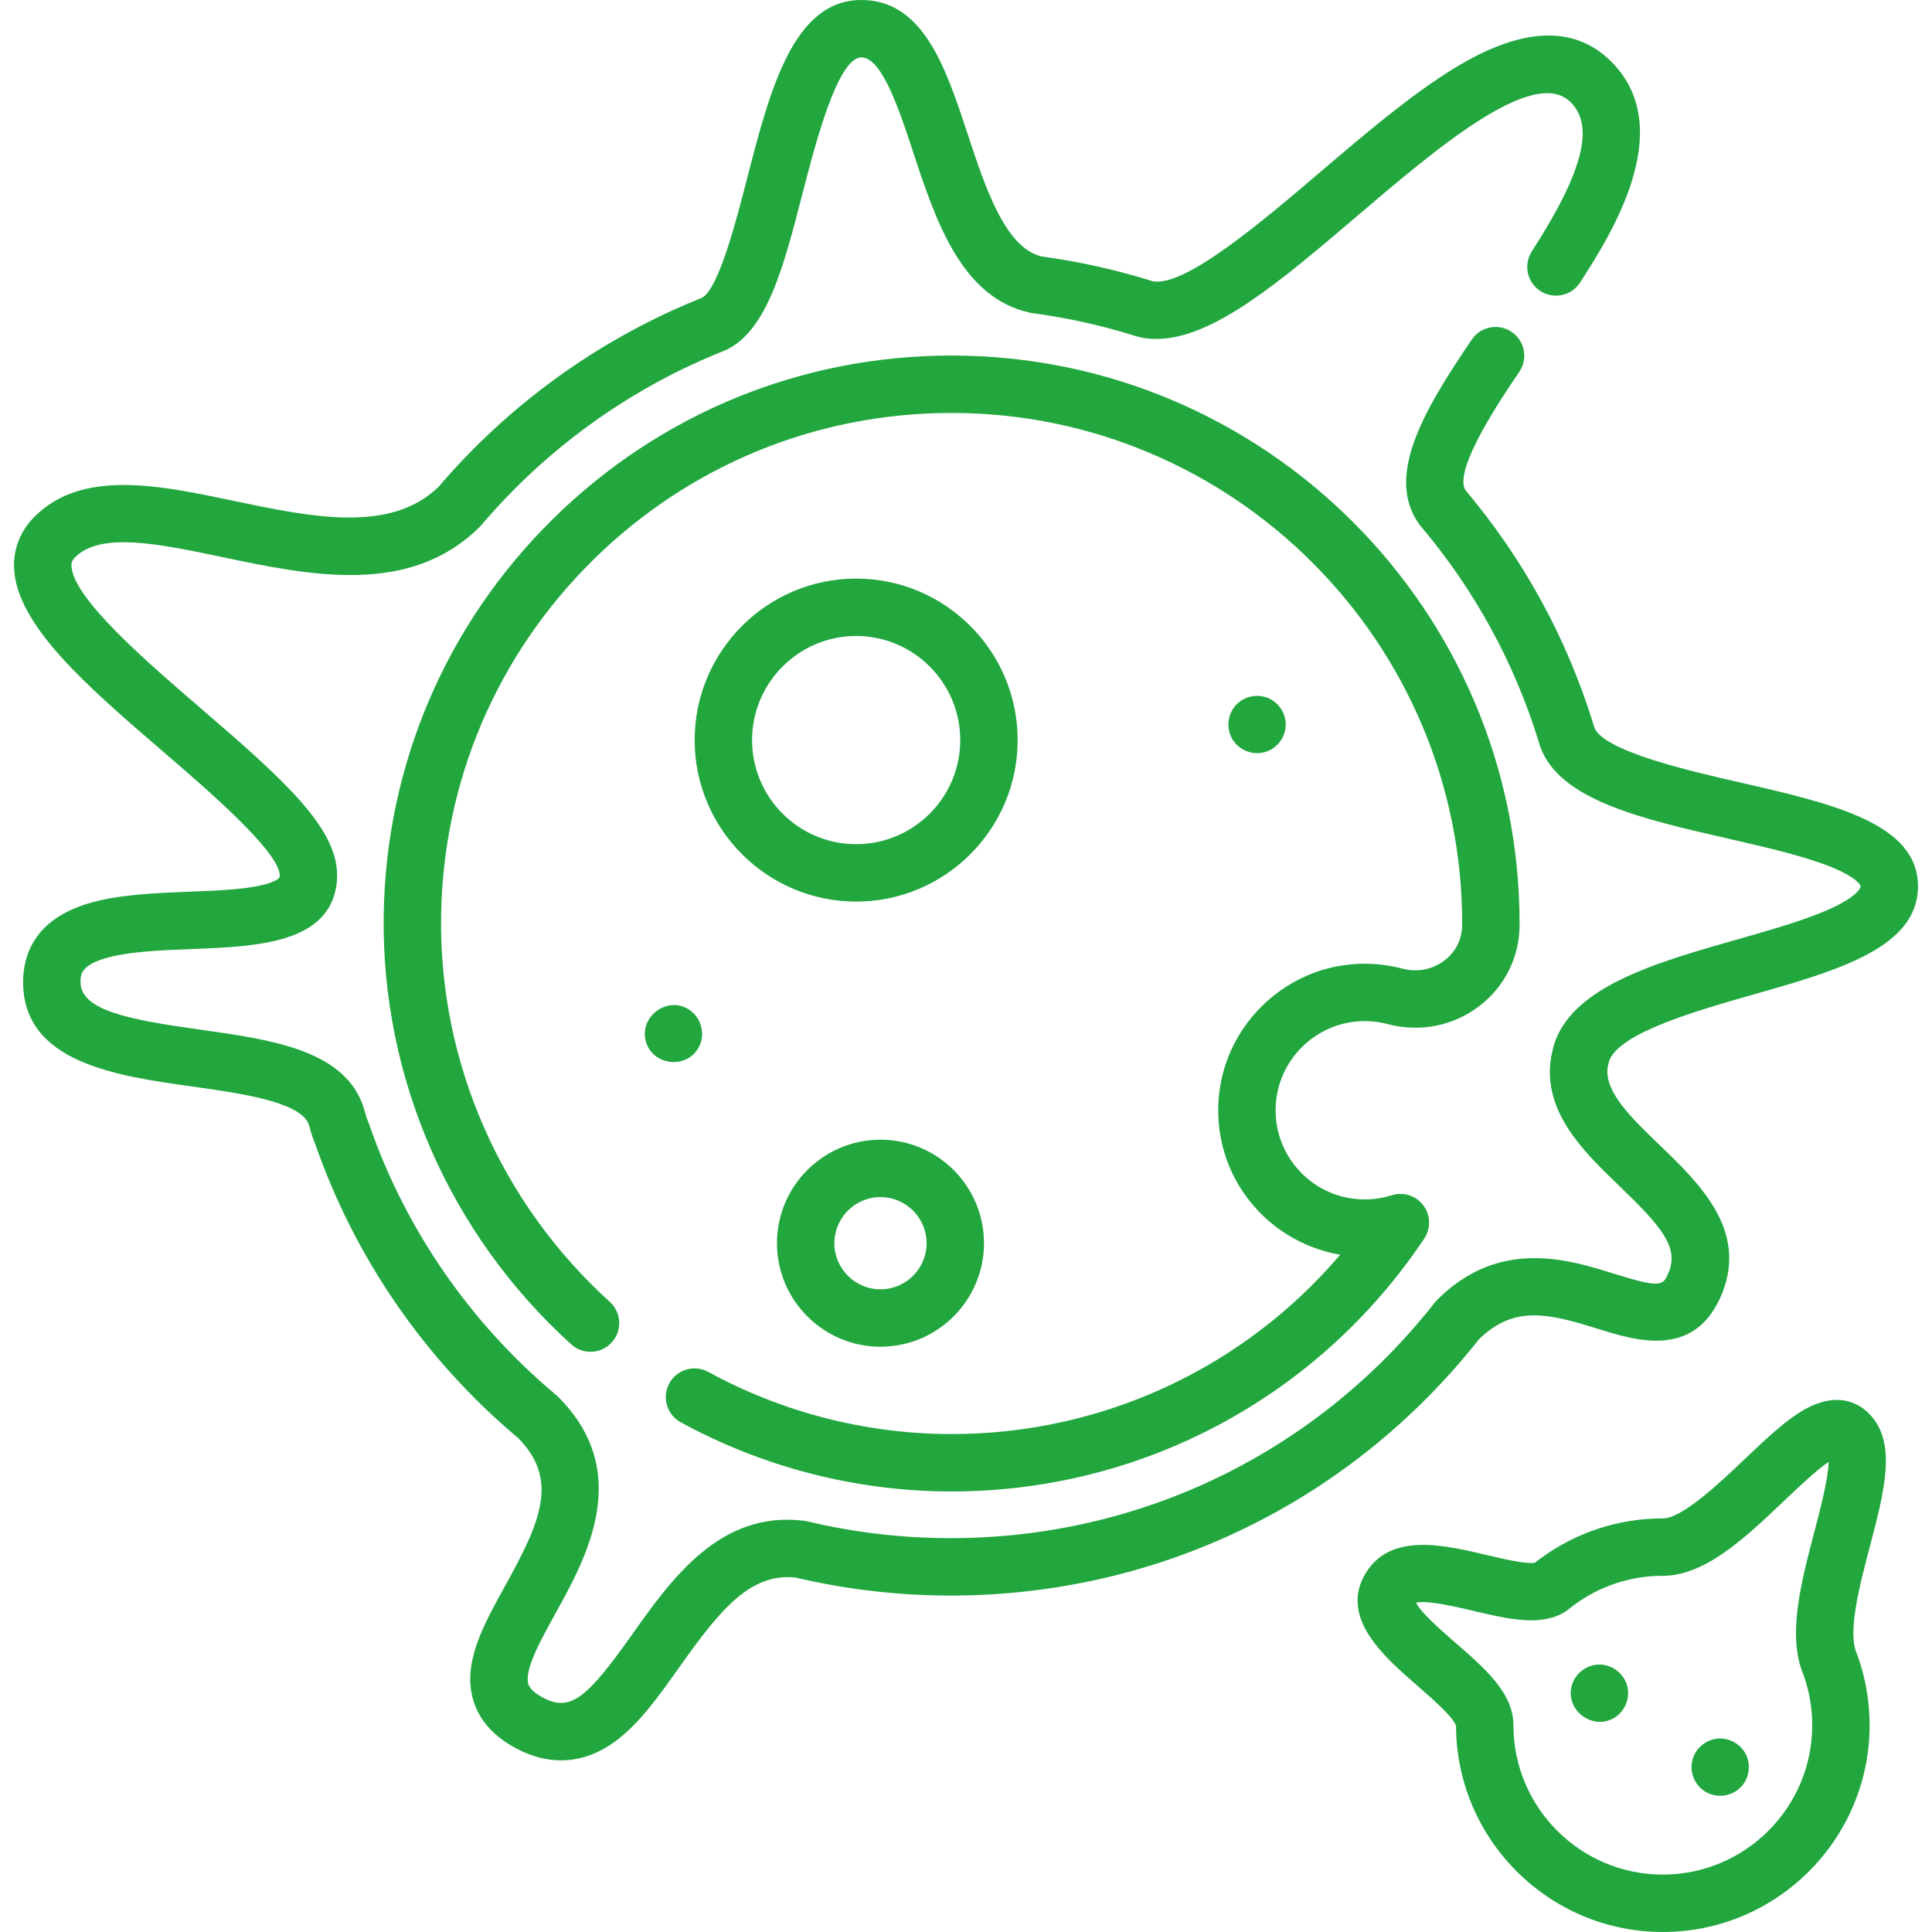
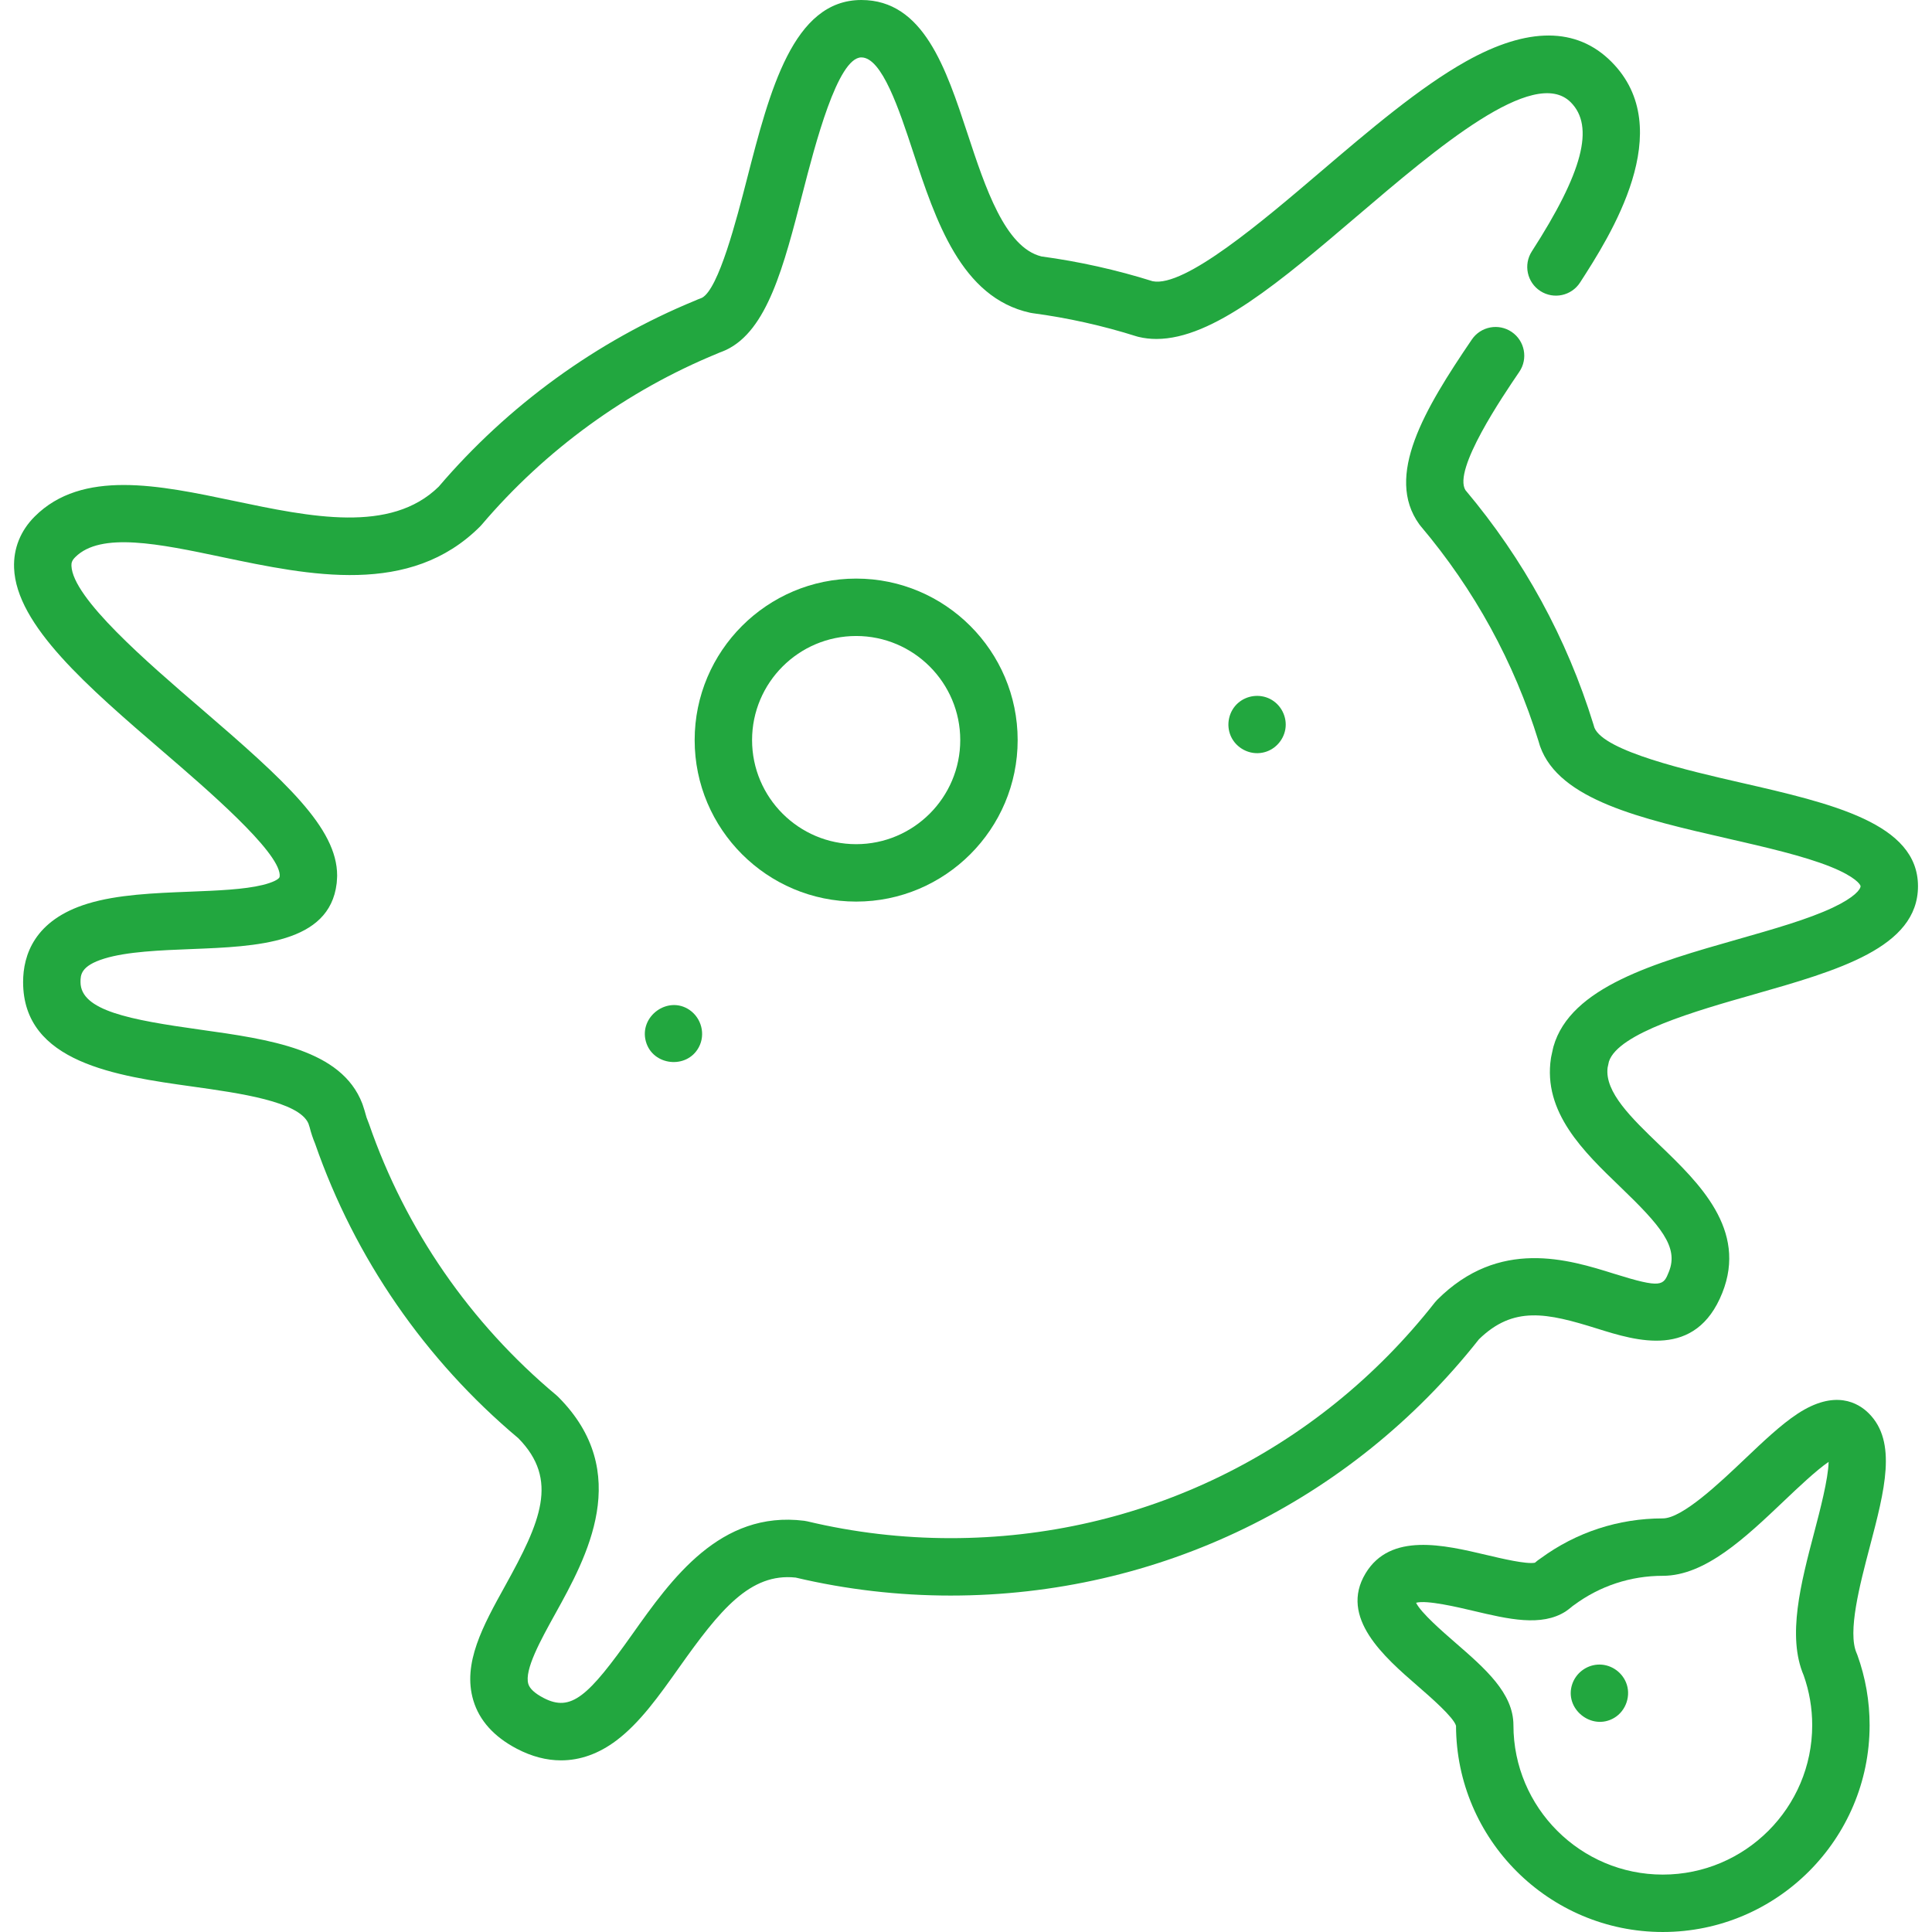
<svg xmlns="http://www.w3.org/2000/svg" version="1.1" width="512" height="512" x="0" y="0" viewBox="0 0 504.798 504.798" style="enable-background:new 0 0 512 512" xml:space="preserve" class="">
  <g>
    <g>
      <path d="M454.778,204.477c-13.371-3.062-35.684-8.172-38.188-14.351l-0.254-0.851c-0.004-0.015-0.009-0.031-0.014-0.046   c-6.944-22.488-18.191-43.066-33.433-61.174c-3.298-5.35,9.758-24.552,14.078-30.906c2.329-3.425,1.44-8.09-1.985-10.419   c-3.425-2.33-8.09-1.44-10.419,1.985c-12.411,18.253-22.8,35.68-13.739,48.266c0.114,0.158,0.234,0.312,0.359,0.46   c14.066,16.639,24.435,35.563,30.817,56.249c0.001,0.004,0.002,0.008,0.003,0.012l0.29,0.973c0.036,0.12,0.075,0.239,0.117,0.356   c4.991,13.984,26.377,18.882,49.019,24.068c9.751,2.233,19.833,4.542,26.849,7.364c6.522,2.623,7.856,4.677,7.856,5.083   c0,0.812-1.533,2.908-7.279,5.612c-6.443,3.033-15.396,5.583-24.875,8.282c-21.468,6.115-43.668,12.438-48.089,28.023   c-0.049,0.172-0.092,0.347-0.128,0.522c-0.117,0.562-0.241,1.121-0.365,1.68l-0.071,0.321c-0.036,0.162-0.066,0.324-0.091,0.488   c-2.158,14.137,8.563,24.451,18.023,33.55c10.648,10.244,15.384,15.775,12.813,22.218c-1.45,3.632-1.795,4.493-14.292,0.58   c-11.969-3.749-30.057-9.414-46.271,6.801c-0.212,0.212-0.412,0.437-0.597,0.673c-30.719,39.146-76.838,61.597-126.533,61.597   c-12.628,0-25.229-1.479-37.452-4.395c-0.268-0.064-0.539-0.113-0.813-0.147c-21.948-2.741-34.662,15.204-44.882,29.619   c-11.547,16.288-15.997,20.451-23.227,16.664c-2.26-1.184-3.594-2.41-3.963-3.643c-1.094-3.65,3.241-11.48,7.067-18.388   c8.141-14.7,20.442-36.915,0.727-56.631c-0.157-0.157-0.322-0.308-0.492-0.451c-22.482-18.797-39.398-43.291-48.919-70.834   c-0.056-0.163-0.118-0.324-0.186-0.482c-0.354-0.832-0.618-1.622-0.813-2.432c-0.036-0.145-0.075-0.287-0.118-0.429   c-0.019-0.064-0.038-0.128-0.058-0.191l-0.189-0.586c-0.083-0.253-0.165-0.505-0.244-0.76c-0.049-0.16-0.104-0.318-0.165-0.475   c-5.436-14.132-24.201-16.76-42.349-19.301c-18.308-2.563-31.267-4.957-31.267-12.438c0-1.783,0-4.225,6.243-6.138   c5.945-1.821,14.551-2.159,22.874-2.486c16.852-0.662,35.953-1.412,37.809-17.142c0.015-0.126,0.027-0.253,0.035-0.38l0.073-1.149   c0.013-0.179,0.019-0.358,0.019-0.537c0-12.424-13.518-24.679-35.573-43.645c-14.152-12.17-33.533-28.837-33.851-37.286   c-0.029-0.77,0.125-1.387,0.999-2.26c6.674-6.673,22.021-3.449,38.27-0.037c23.062,4.843,49.2,10.334,67.497-7.963   c0.144-0.143,0.281-0.292,0.412-0.446c16.641-19.582,37.947-35.061,61.615-44.763c0.114-0.046,0.227-0.096,0.338-0.148   c0.087-0.041,0.175-0.083,0.272-0.116c0.133-0.045,0.265-0.094,0.396-0.146l0.811-0.332c0.154-0.061,0.307-0.127,0.457-0.199   c10.739-5.093,15.029-21.749,19.996-41.035C212.912,38.02,218.841,15,225.058,15c5.384,0,9.896,13.695,13.521,24.7   c5.881,17.852,12.547,38.086,30.596,42.02c0.201,0.044,0.404,0.079,0.608,0.106c9.201,1.224,18.337,3.259,27.154,6.049   c0.162,0.051,0.326,0.097,0.491,0.137c1.542,0.375,3.115,0.554,4.727,0.554c14.763-0.002,32.42-15.051,52.549-32.21   c20.524-17.496,46.065-39.27,55.699-29.637c6.289,6.29,3.155,18.307-10.164,38.965c-2.244,3.481-1.242,8.123,2.24,10.368   c3.482,2.244,8.123,1.241,10.368-2.24c7.725-11.983,25.817-40.045,8.163-57.7c-9.08-9.08-21.849-9.108-37.95-0.086   c-12.157,6.812-25.339,18.048-38.086,28.915c-14.982,12.772-35.454,30.235-43.81,28.539c-9.441-2.969-19.21-5.146-29.05-6.476   c-9.513-2.331-14.703-18.084-19.287-31.998C247.156,17.796,241.293,0,225.058,0c-17.844,0-23.951,23.713-29.857,46.645   c-2.778,10.788-7.411,28.771-11.764,31.155c-0.09,0.037-0.18,0.074-0.27,0.111L183,77.979c-0.453,0.162-0.91,0.349-1.386,0.566   c-25.717,10.571-48.869,27.374-66.99,48.617c-12.577,12.31-33.434,7.929-53.606,3.692c-19.44-4.083-39.543-8.306-51.959,4.11   c-3.711,3.711-5.572,8.355-5.381,13.43c0.563,14.99,19.263,31.07,39.06,48.095c11.251,9.676,30.015,25.812,30.349,32.105   l-0.035,0.55c-0.197,0.646-1.928,1.468-4.386,2.074c-4.892,1.205-11.793,1.476-19.099,1.763   c-9.278,0.365-18.873,0.741-26.679,3.133C8.96,240.381,6.037,249.606,6.037,256.594c0,21.105,24.5,24.537,44.187,27.293   c12.43,1.741,27.872,3.903,30.362,9.666c0.07,0.219,0.141,0.438,0.212,0.657l0.111,0.343c0.359,1.434,0.825,2.835,1.42,4.267   c10.388,29.912,28.75,56.521,53.122,76.981c10.651,10.865,5.788,21.831-3.462,38.535c-5.771,10.42-11.221,20.263-8.313,29.962   c1.573,5.247,5.399,9.494,11.372,12.623c3.861,2.022,7.733,3.03,11.54,3.03c5.008,0,9.902-1.745,14.501-5.22   c6.142-4.641,11.117-11.658,16.383-19.086c10.611-14.968,18.499-24.721,30.415-23.453c13.225,3.12,26.846,4.701,40.495,4.701   c54.172,0,104.456-24.399,138.038-66.961c9.025-8.795,17.717-6.918,30.88-2.796c10.258,3.213,25.762,8.069,32.707-9.334   c6.593-16.521-6.125-28.757-16.345-38.588c-7.417-7.135-14.428-13.879-13.623-20.27l0.008-0.034   c0.114-0.515,0.228-1.031,0.337-1.547c2.435-7.45,22.802-13.251,37.708-17.497c22.137-6.305,43.045-12.26,43.045-28.321   C501.135,215.094,478.618,209.937,454.778,204.477z" fill="#22a73f" data-original="#000000" class="" />
      <path d="M223.7,151.175c-23.268,0-42.197,18.929-42.197,42.197s18.929,42.197,42.197,42.197s42.197-18.929,42.197-42.197   S246.968,151.175,223.7,151.175z M223.7,220.568c-14.997,0-27.197-12.2-27.197-27.197s12.2-27.197,27.197-27.197   s27.197,12.2,27.197,27.197S238.697,220.568,223.7,220.568z" fill="#22a73f" data-original="#000000" class="" />
-       <path d="M230.053,297.781c-14.914,0-27.047,12.134-27.047,27.048s12.133,27.047,27.047,27.047s27.047-12.133,27.047-27.047   S244.967,297.781,230.053,297.781z M230.053,336.876c-6.643,0-12.047-5.404-12.047-12.047s5.404-12.048,12.047-12.048   s12.047,5.405,12.047,12.048S236.696,336.876,230.053,336.876z" fill="#22a73f" data-original="#000000" class="" />
      <path d="M469.635,369.409c-4.335,2.858-8.926,7.221-13.787,11.84c-6.488,6.166-16.293,15.483-21.383,15.483   c-11.57,0-22.597,3.605-31.906,10.429c-0.55,0.359-1.049,0.74-1.507,1.151c-2.204,0.446-8.698-1.088-12.639-2.02   c-11.196-2.647-25.128-5.94-31.608,4.792c-6.979,11.559,4.904,21.879,13.582,29.415c3.3,2.866,9.413,8.174,10.046,10.417   c0.083,29.724,24.29,53.882,54.032,53.882c29.794,0,54.033-24.239,54.033-54.033c0-6.271-1.072-12.43-3.187-18.304   c-0.062-0.171-0.129-0.34-0.203-0.506c-2.435-5.477,0.829-17.886,3.451-27.857c3.858-14.673,7.191-27.345-0.265-34.801   C485.551,366.553,479.477,362.919,469.635,369.409z M474.052,400.283c-3.519,13.38-7.156,27.211-2.779,37.472   c1.476,4.175,2.225,8.551,2.225,13.01c0,21.523-17.51,39.033-39.033,39.033s-39.032-17.51-39.032-39.033   c0-8.381-7.389-14.798-15.211-21.591c-3.217-2.794-8.978-7.797-10.226-10.399c2.737-0.776,10.903,1.154,14.965,2.115   c9.143,2.161,17.778,4.203,24.125,0.145c0.246-0.157,0.481-0.328,0.707-0.512c0.16-0.131,0.324-0.257,0.488-0.384l0.229-0.178   c0.141-0.11,0.279-0.225,0.412-0.345c0.118-0.077,0.233-0.158,0.346-0.241c6.753-5,14.774-7.643,23.196-7.643   c11.08,0,21.57-9.969,31.716-19.61c3.502-3.328,8.388-7.971,11.605-10.16C477.704,386.396,475.486,394.831,474.052,400.283z" fill="#22a73f" data-original="#000000" class="" />
-       <path d="M354.76,266.875c2.659-0.201,5.287,0.036,7.81,0.705c8.415,2.229,17.164,0.496,24.003-4.753   c6.628-5.087,10.442-12.79,10.464-21.124l0-0.407c0-81.828-66.572-148.4-148.4-148.4c-39.273,0-76.292,15.19-104.24,42.773   c-27.92,27.556-43.598,64.318-44.146,103.516c-0.593,42.489,17.269,83.34,49.006,112.079c3.07,2.78,7.813,2.545,10.594-0.525   s2.545-7.813-0.525-10.594c-28.544-25.846-44.609-62.568-44.076-100.75c0.492-35.232,14.585-68.278,39.684-93.049   c25.122-24.794,58.4-38.449,93.703-38.449c73.557,0,133.4,59.843,133.4,133.4l0,0.358c-0.01,3.712-1.642,7.005-4.597,9.273   c-3.123,2.397-7.144,3.182-11.029,2.152c-4.146-1.098-8.446-1.488-12.78-1.162c-18.775,1.418-33.924,16.656-35.237,35.444   c-0.751,10.748,2.867,20.99,10.188,28.841c5.745,6.16,13.38,10.229,21.589,11.636c-25.231,29.615-62.129,46.857-101.539,46.857   c-0.23,0-0.467,0-0.698-0.002c-21.919-0.113-43.66-5.728-62.873-16.237c-3.633-1.989-8.19-0.653-10.179,2.981   c-1.988,3.634-0.653,8.191,2.981,10.179c21.389,11.7,45.593,17.951,69.994,18.077c0.259,0.001,0.516,0.002,0.775,0.002   c49.71-0.001,95.834-24.664,123.502-66.084c1.771-2.651,1.672-6.132-0.246-8.679c-1.918-2.547-5.237-3.603-8.274-2.631   c-2.25,0.719-4.614,1.084-7.026,1.084c-6.528,0-12.579-2.633-17.037-7.413c-4.453-4.774-6.652-11.012-6.194-17.564   C334.154,276.994,343.356,267.737,354.76,266.875z" fill="#22a73f" data-original="#000000" class="" />
      <path d="M329.912,196.648c3.025-0.581,5.414-3.093,5.926-6.115c0.543-3.202-1.131-6.474-4.026-7.927   c-2.71-1.36-6.055-0.922-8.332,1.078c-2.418,2.123-3.192,5.686-1.901,8.627C322.972,195.487,326.505,197.344,329.912,196.648z" fill="#22a73f" data-original="#000000" class="" />
      <path d="M424.832,439.548c-1.242-2.944-4.275-4.853-7.48-4.607c-2.968,0.228-5.57,2.23-6.539,5.043   c-2.233,6.484,5.069,12.356,10.947,8.869C424.896,446.992,426.252,442.914,424.832,439.548z" fill="#22a73f" data-original="#000000" class="" />
-       <path d="M456.392,458.858c-1.27-3.011-4.4-4.905-7.663-4.587c-3.125,0.305-5.773,2.599-6.538,5.638   c-0.716,2.845,0.346,5.93,2.662,7.729c2.663,2.069,6.441,2.09,9.136,0.068C456.718,465.659,457.622,461.999,456.392,458.858z" fill="#22a73f" data-original="#000000" class="" />
      <path d="M180.132,263.858c-5.654-3.818-13.172,1.699-11.383,8.235c1.75,6.393,10.717,7.372,13.838,1.535   C184.398,270.241,183.272,266.002,180.132,263.858z" fill="#22a73f" data-original="#000000" class="" />
    </g>
  </g>
</svg>